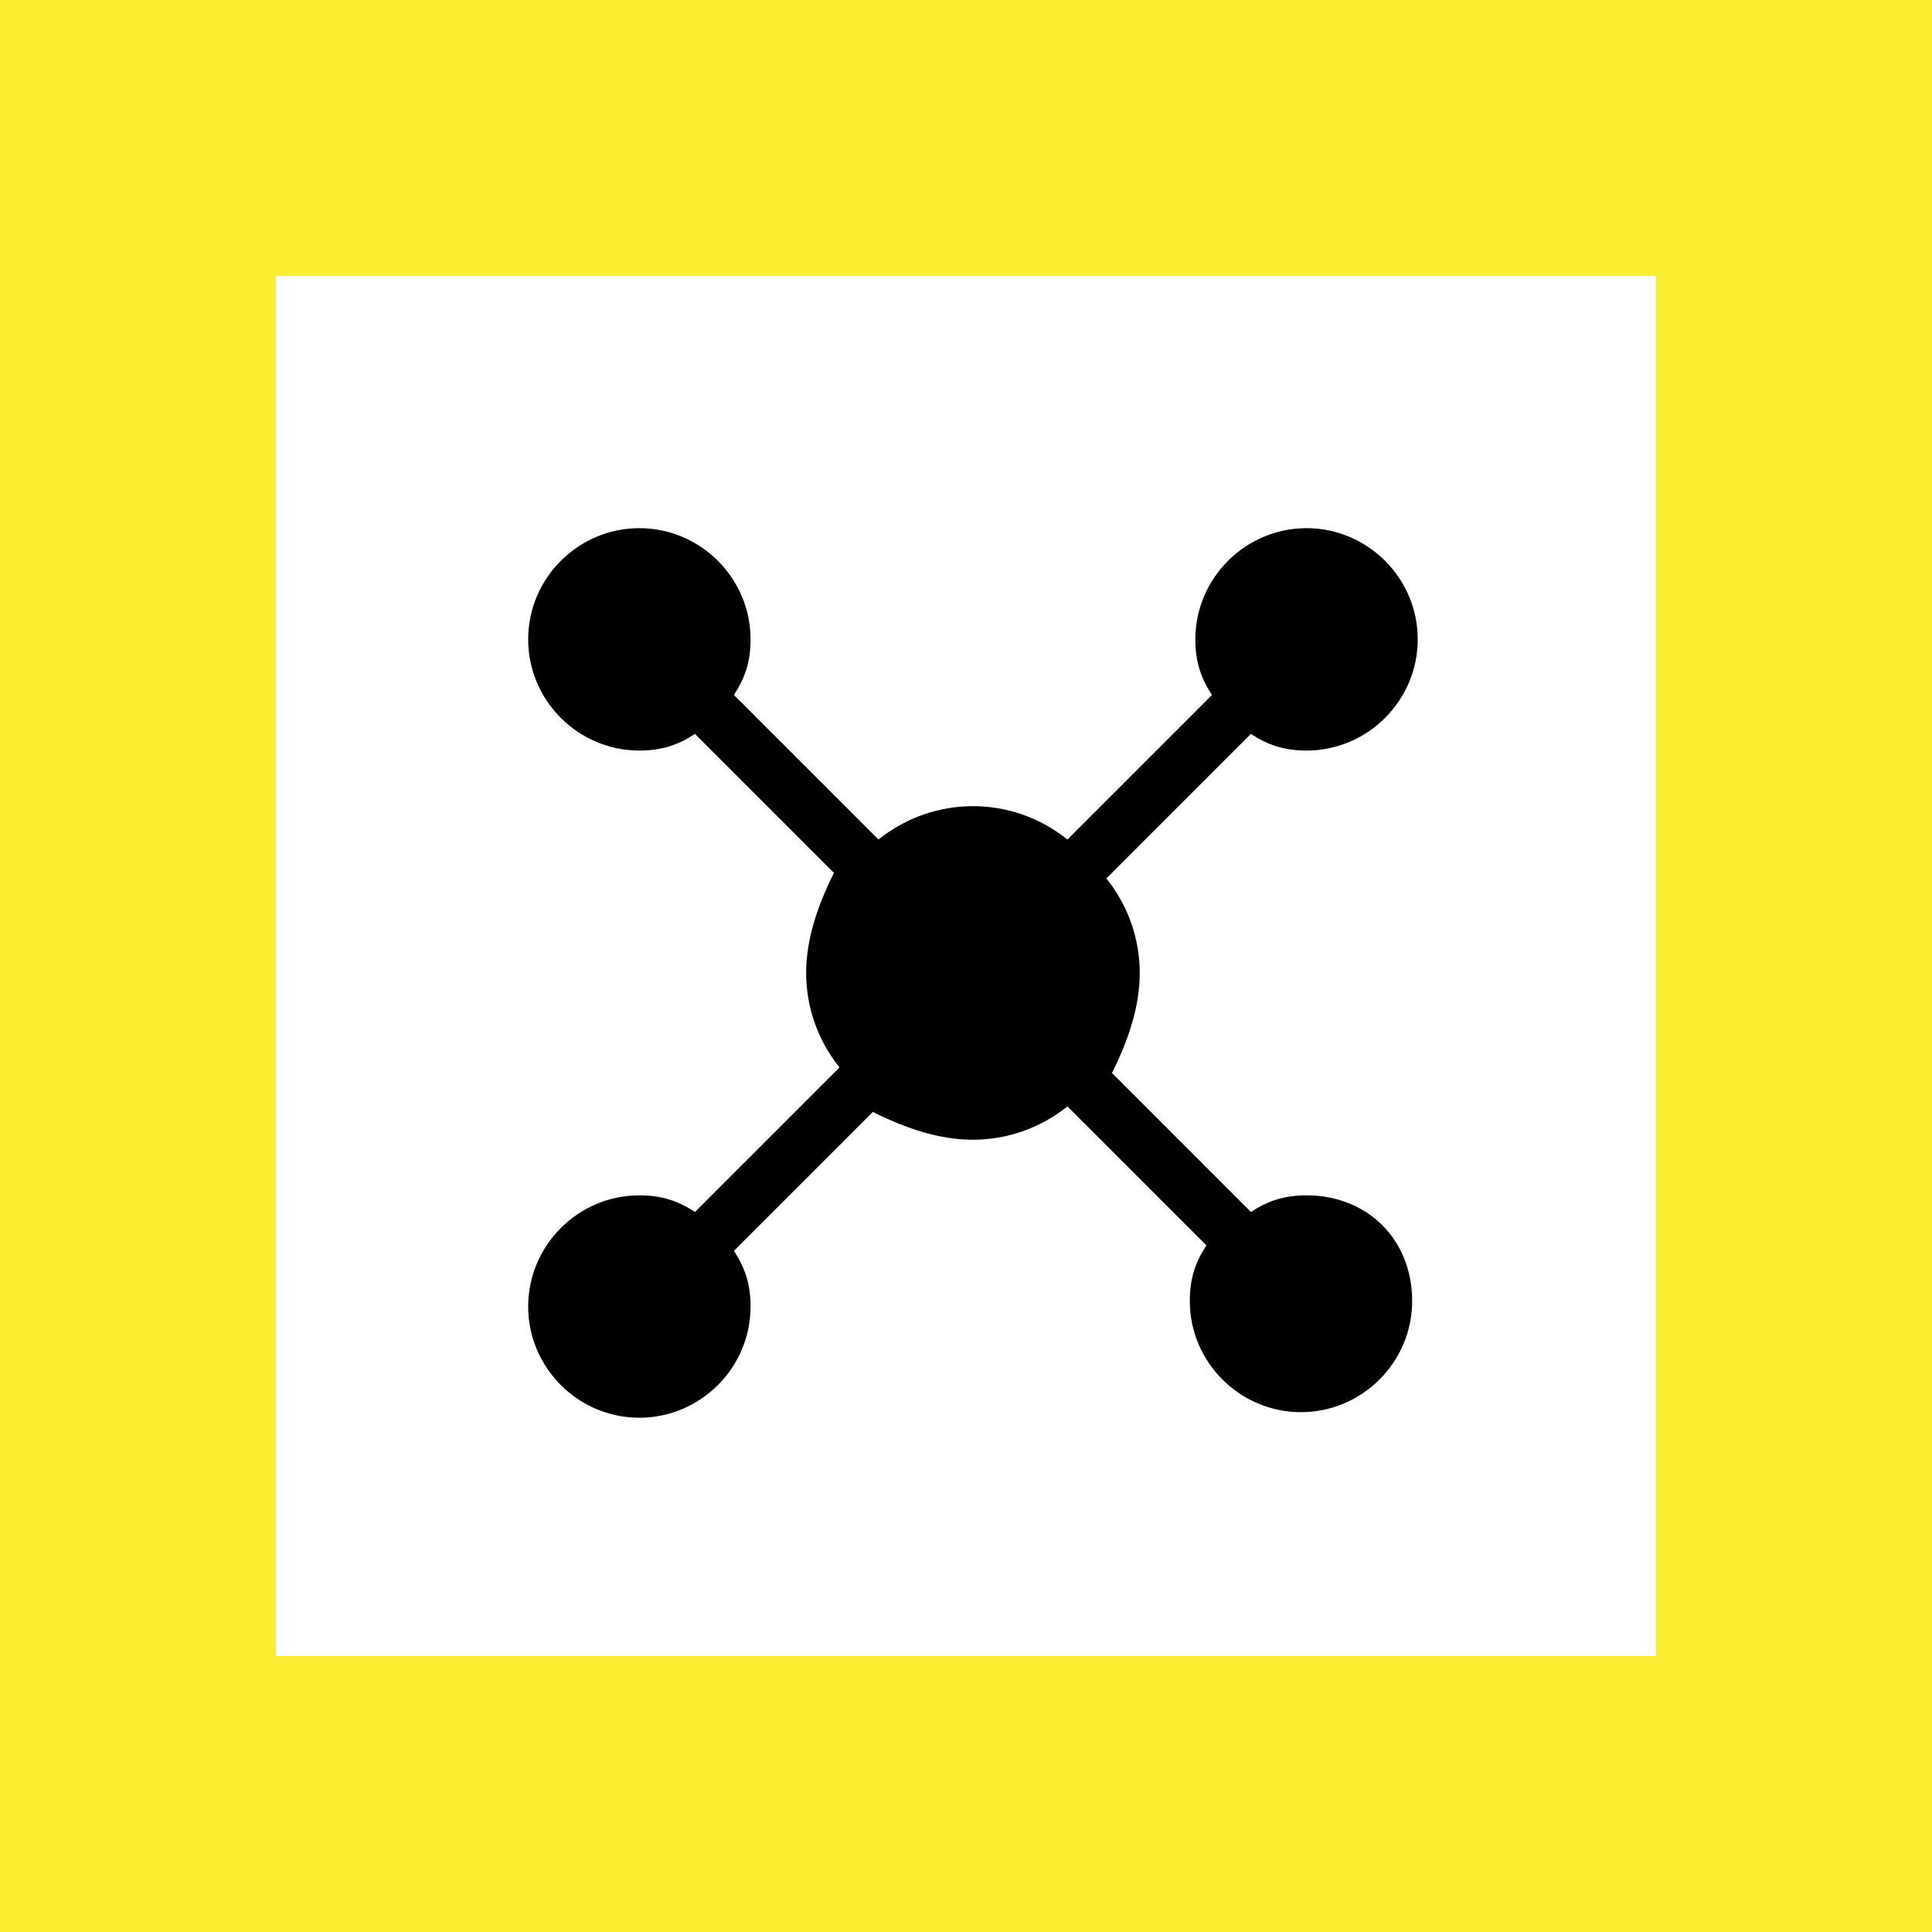
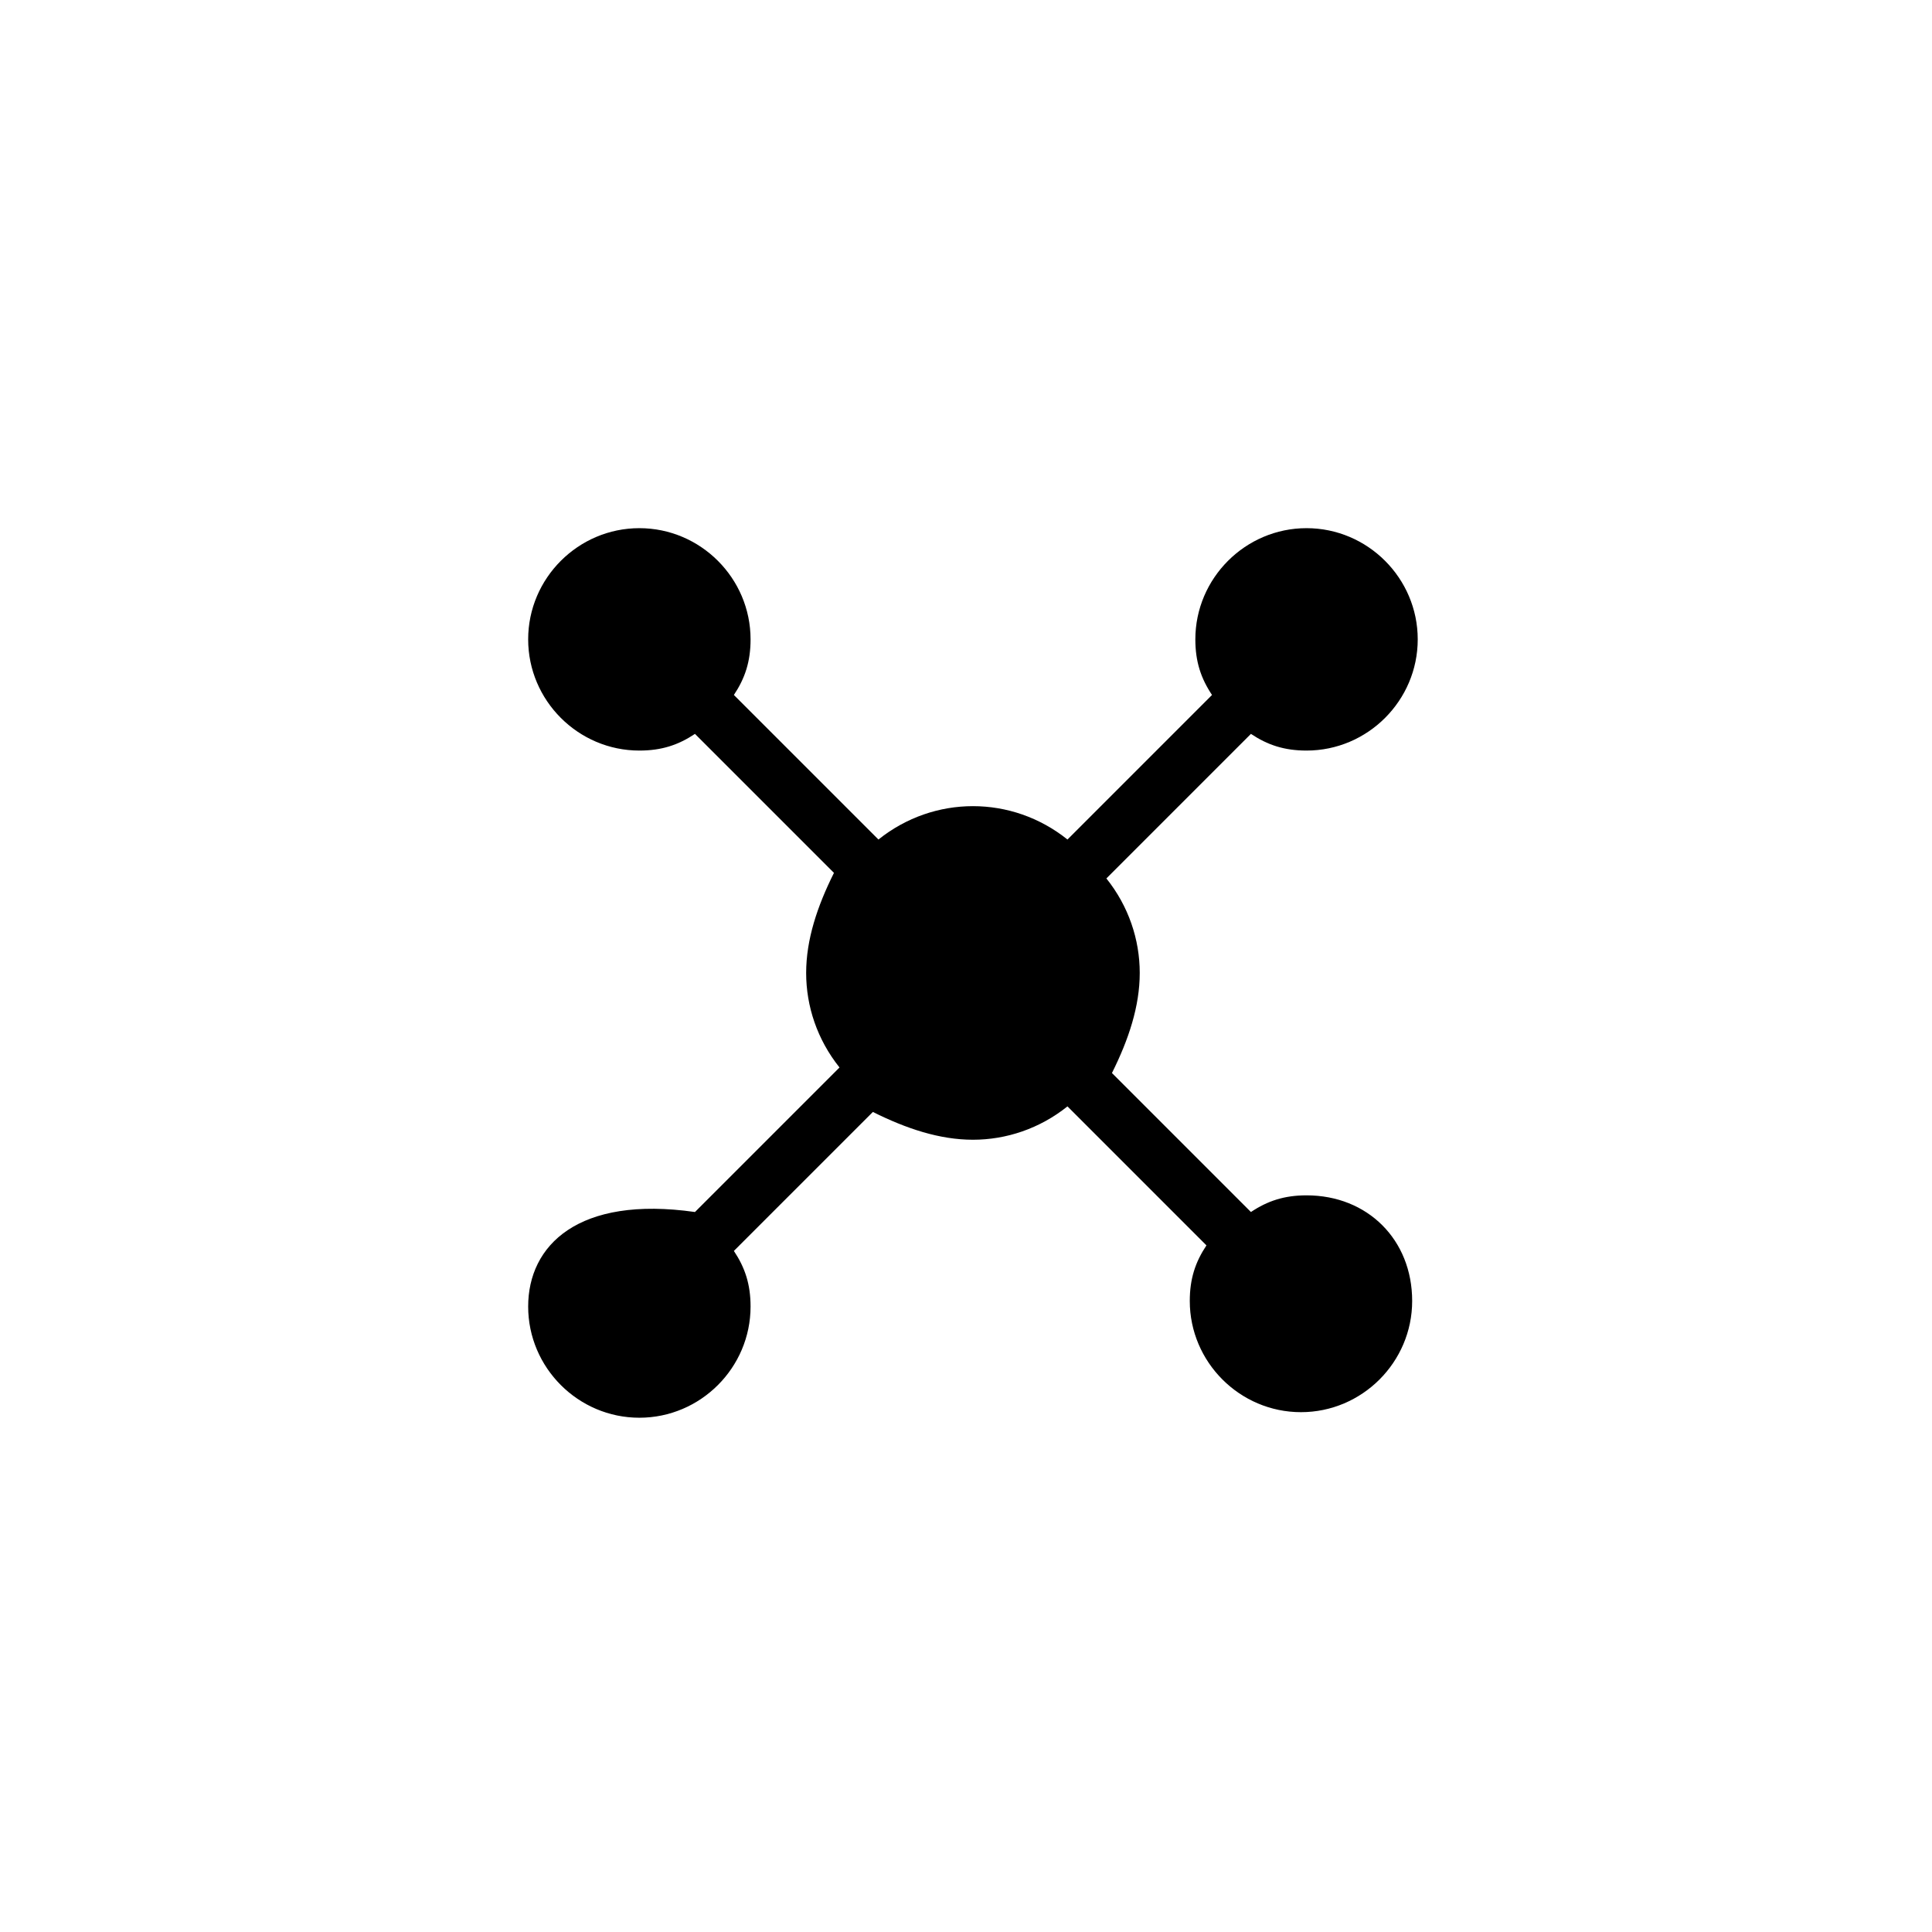
<svg xmlns="http://www.w3.org/2000/svg" width="140" height="140" viewBox="0 0 140 140" fill="none">
-   <rect x="10" y="10" width="120" height="120" stroke="#F9EC31" stroke-width="20" />
  <g clip-path="url(#clip0)">
-     <path d="M94.676 86.619C93.065 86.619 91.856 87.022 90.647 87.827L80.576 77.755C81.784 75.338 82.59 72.921 82.59 70.504C82.59 68.086 81.784 65.669 80.173 63.655L90.647 53.18C91.856 53.986 93.065 54.389 94.676 54.389C99.108 54.389 102.734 50.763 102.734 46.331C102.734 41.899 99.108 38.273 94.676 38.273C90.245 38.273 86.619 41.899 86.619 46.331C86.619 47.943 87.022 49.151 87.827 50.36L77.353 60.835C75.338 59.223 72.921 58.417 70.504 58.417C68.086 58.417 65.669 59.223 63.655 60.835L53.18 50.36C53.986 49.151 54.389 47.943 54.389 46.331C54.389 41.899 50.763 38.273 46.331 38.273C41.899 38.273 38.273 41.899 38.273 46.331C38.273 50.763 41.899 54.389 46.331 54.389C47.942 54.389 49.151 53.986 50.36 53.18L60.432 63.252C59.223 65.669 58.417 68.086 58.417 70.504C58.417 72.921 59.223 75.338 60.834 77.353L50.36 87.827C49.151 87.022 47.942 86.619 46.331 86.619C41.899 86.619 38.273 90.245 38.273 94.676C38.273 99.108 41.899 102.734 46.331 102.734C50.763 102.734 54.389 99.108 54.389 94.676C54.389 93.065 53.986 91.856 53.18 90.647L63.252 80.576C65.669 81.784 68.086 82.59 70.504 82.59C72.921 82.59 75.338 81.784 77.353 80.173L87.424 90.245C86.619 91.453 86.216 92.662 86.216 94.273C86.216 98.705 89.842 102.331 94.273 102.331C98.705 102.331 102.331 98.705 102.331 94.273C102.331 89.842 99.108 86.619 94.676 86.619Z" fill="black" />
+     <path d="M94.676 86.619C93.065 86.619 91.856 87.022 90.647 87.827L80.576 77.755C81.784 75.338 82.59 72.921 82.59 70.504C82.59 68.086 81.784 65.669 80.173 63.655L90.647 53.18C91.856 53.986 93.065 54.389 94.676 54.389C99.108 54.389 102.734 50.763 102.734 46.331C102.734 41.899 99.108 38.273 94.676 38.273C90.245 38.273 86.619 41.899 86.619 46.331C86.619 47.943 87.022 49.151 87.827 50.36L77.353 60.835C75.338 59.223 72.921 58.417 70.504 58.417C68.086 58.417 65.669 59.223 63.655 60.835L53.18 50.36C53.986 49.151 54.389 47.943 54.389 46.331C54.389 41.899 50.763 38.273 46.331 38.273C41.899 38.273 38.273 41.899 38.273 46.331C38.273 50.763 41.899 54.389 46.331 54.389C47.942 54.389 49.151 53.986 50.36 53.18L60.432 63.252C59.223 65.669 58.417 68.086 58.417 70.504C58.417 72.921 59.223 75.338 60.834 77.353L50.36 87.827C41.899 86.619 38.273 90.245 38.273 94.676C38.273 99.108 41.899 102.734 46.331 102.734C50.763 102.734 54.389 99.108 54.389 94.676C54.389 93.065 53.986 91.856 53.18 90.647L63.252 80.576C65.669 81.784 68.086 82.59 70.504 82.59C72.921 82.59 75.338 81.784 77.353 80.173L87.424 90.245C86.619 91.453 86.216 92.662 86.216 94.273C86.216 98.705 89.842 102.331 94.273 102.331C98.705 102.331 102.331 98.705 102.331 94.273C102.331 89.842 99.108 86.619 94.676 86.619Z" fill="black" />
  </g>
  <defs>
    <clipPath id="clip0">
      <rect width="64.46" height="64.46" fill="white" transform="translate(38.273 38.273)" />
    </clipPath>
  </defs>
</svg>